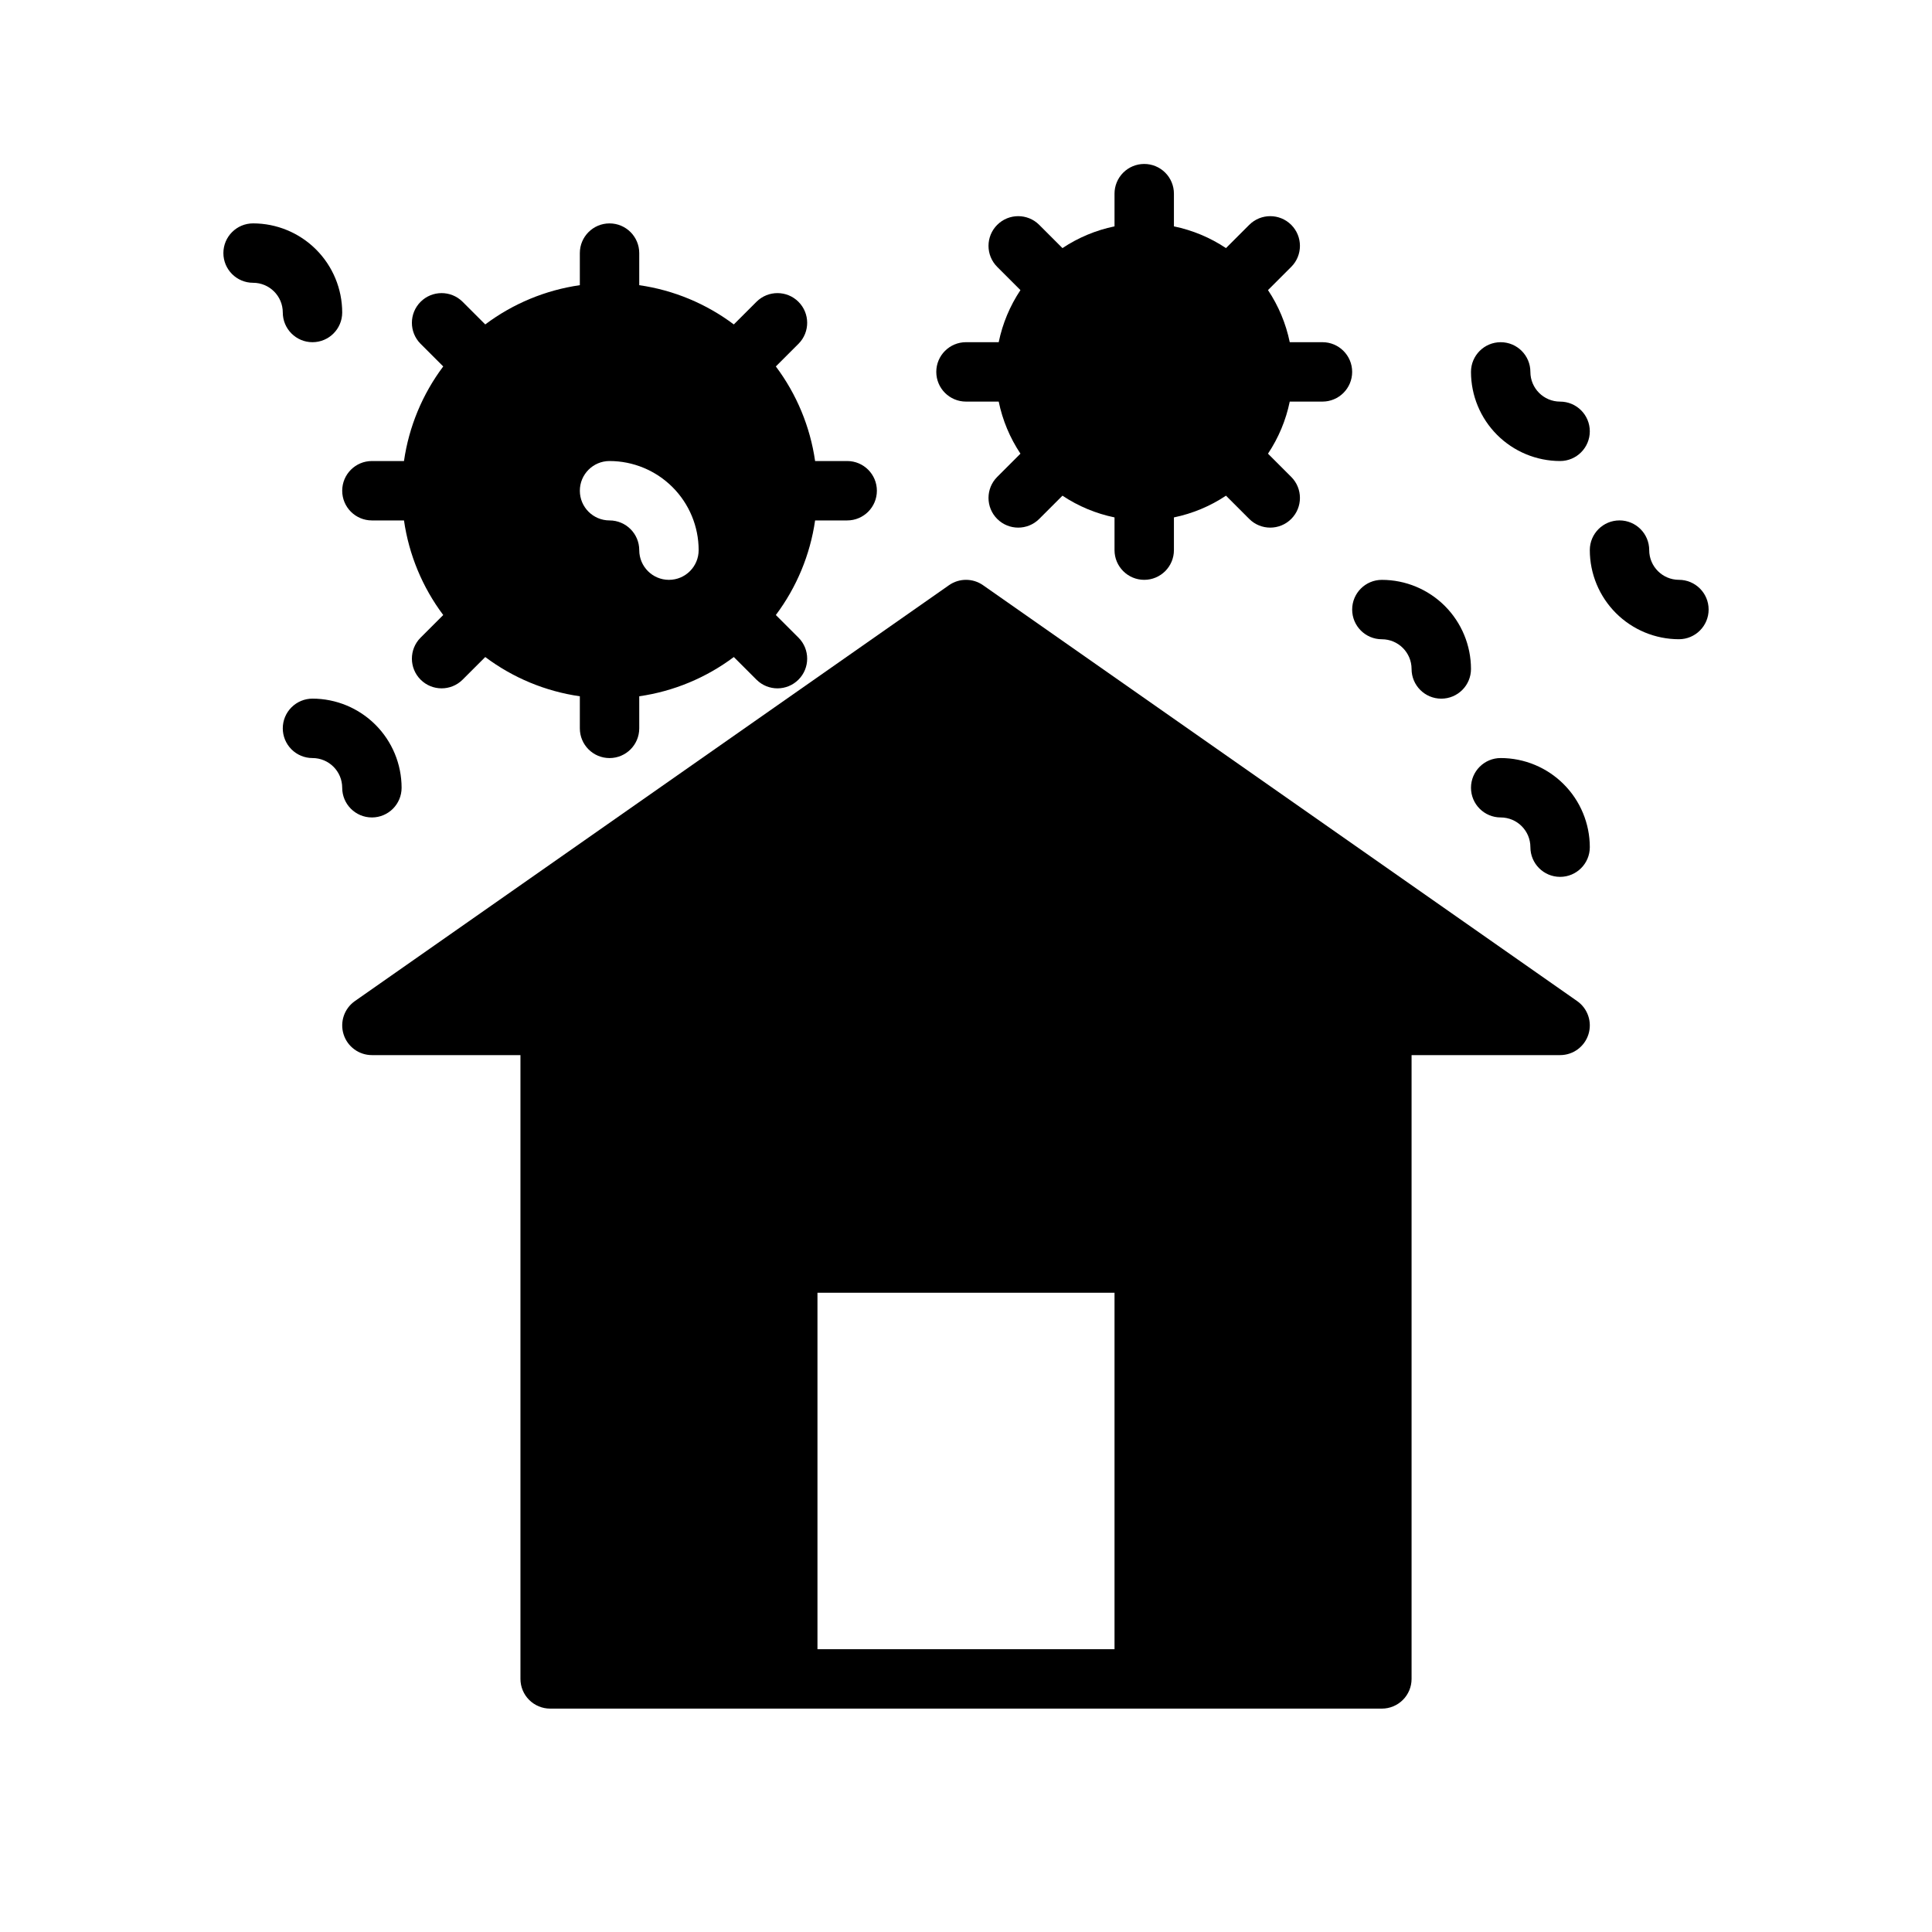
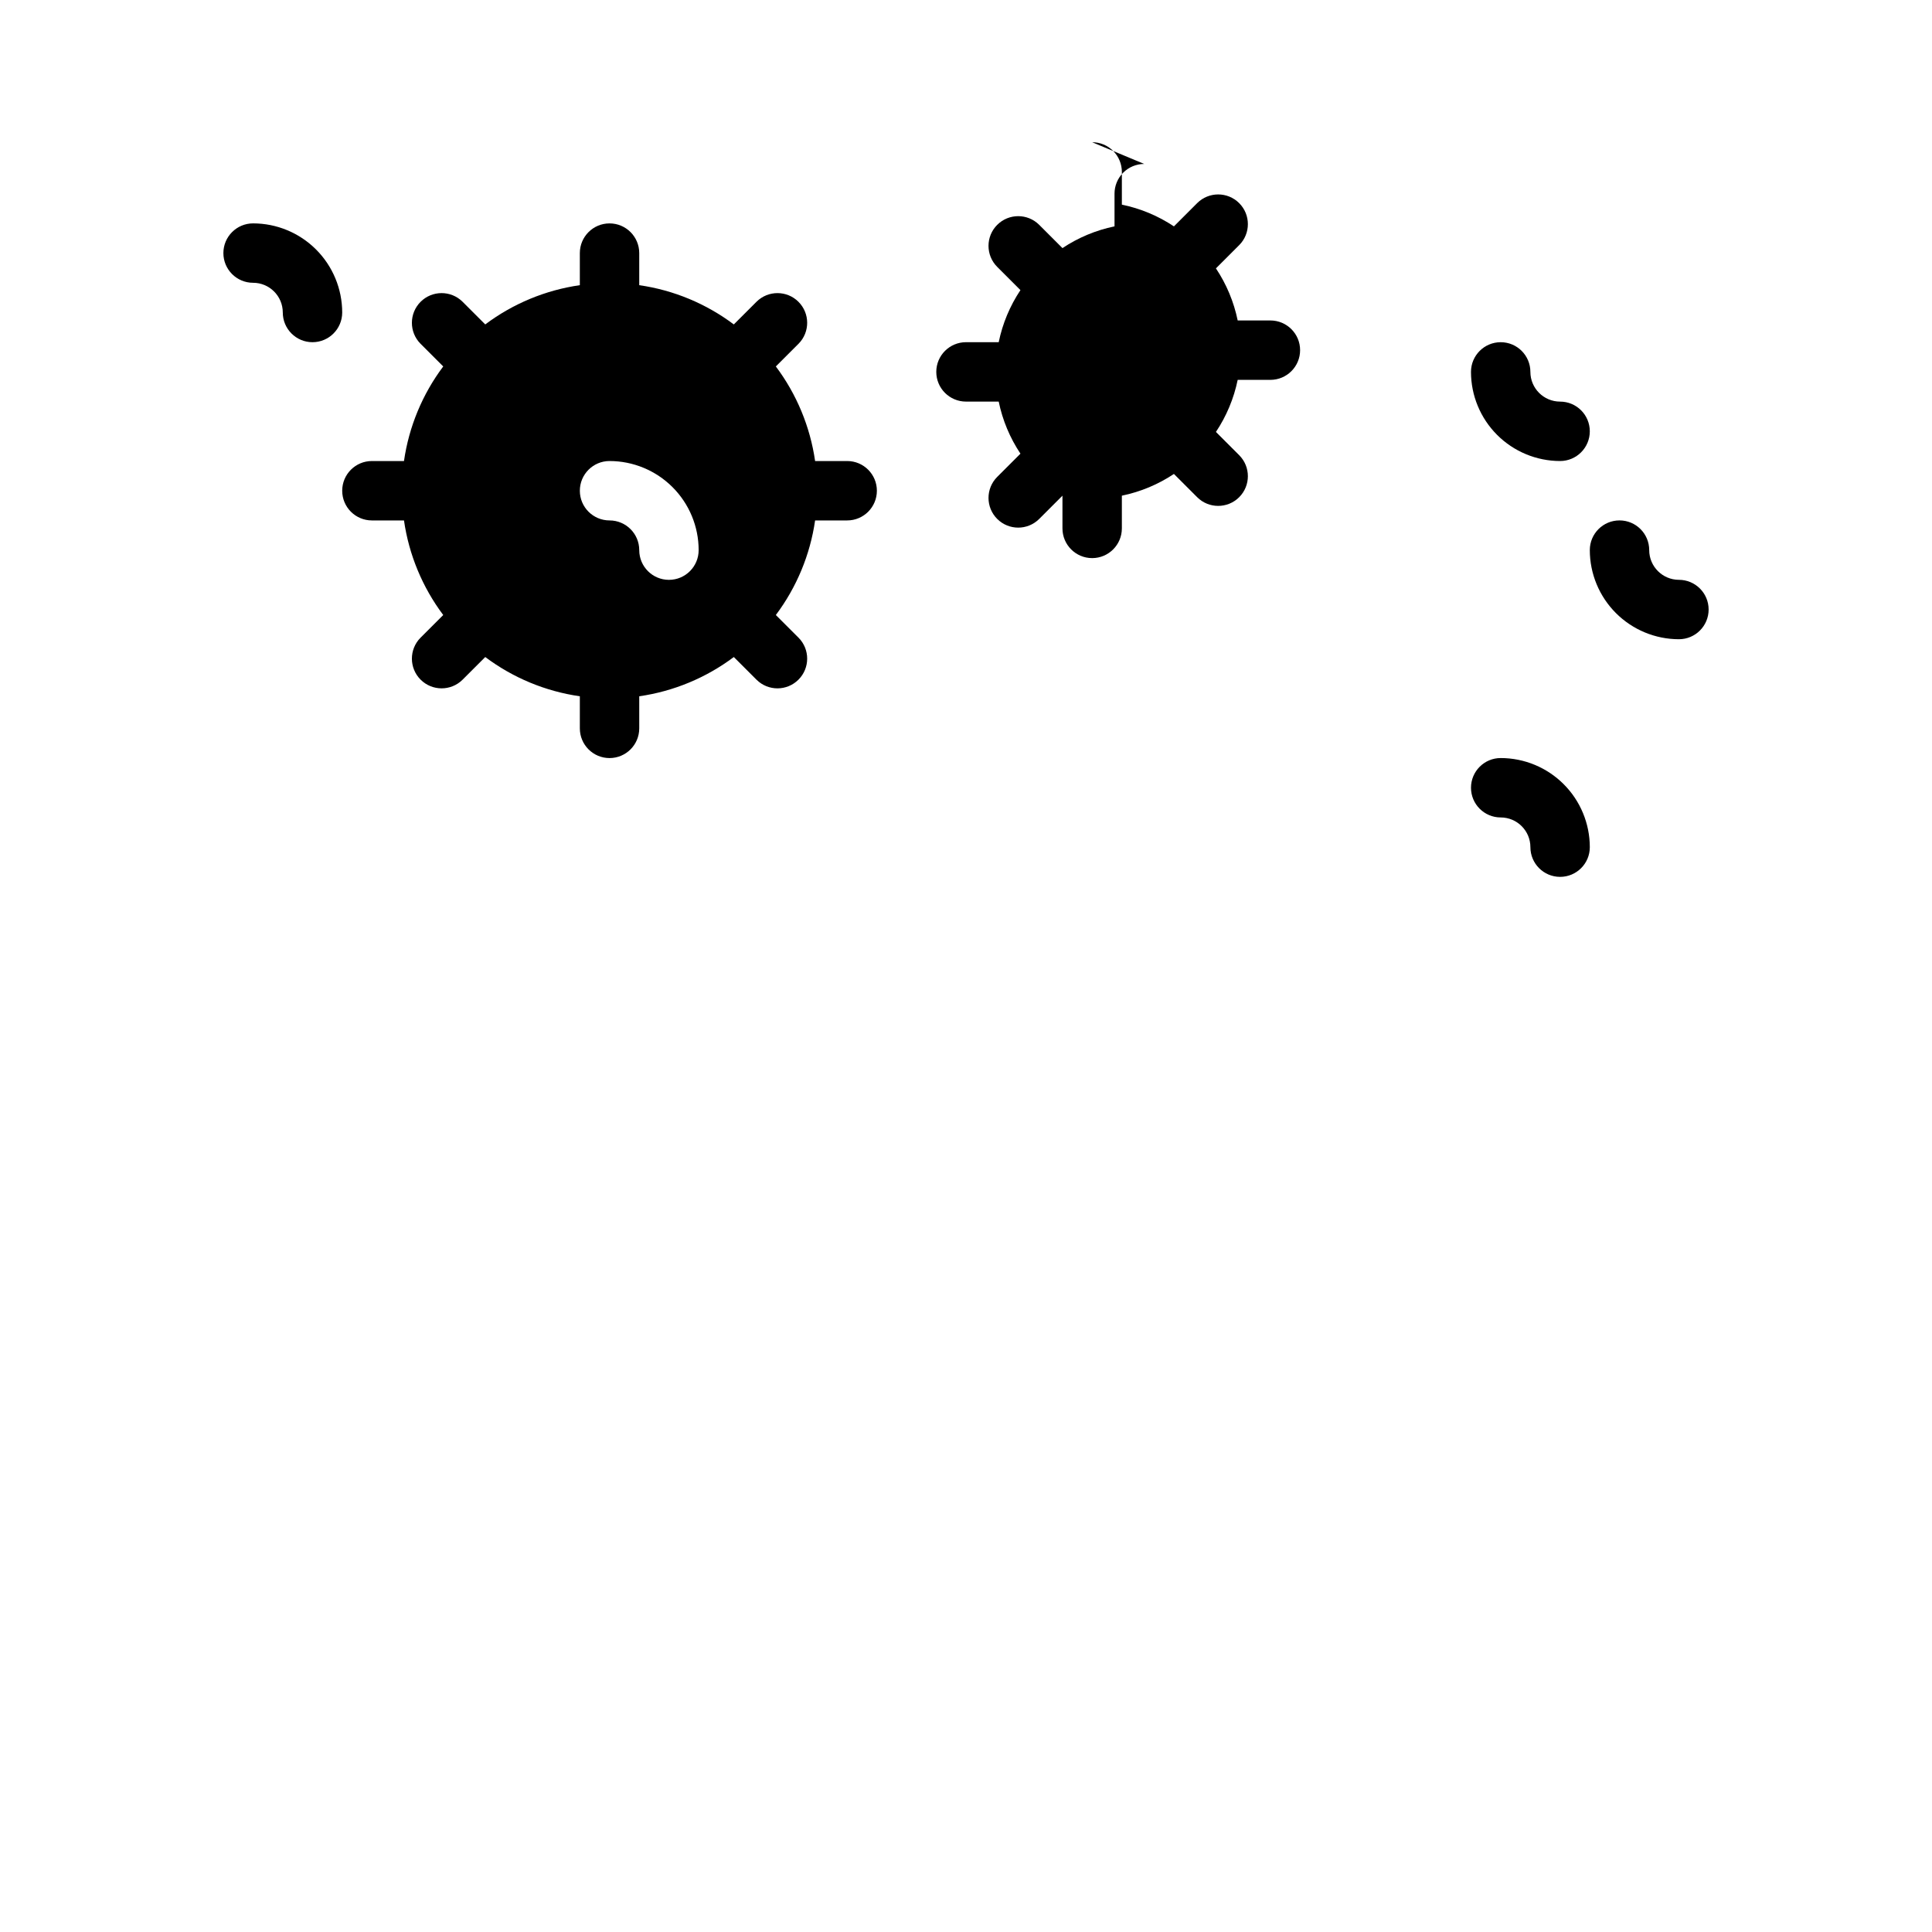
<svg xmlns="http://www.w3.org/2000/svg" fill="#000000" width="800px" height="800px" version="1.1" viewBox="144 144 512 512">
  <g>
-     <path d="m289.79 596.8h220.42c2.086 0 4.09-0.832 5.566-2.309 1.477-1.473 2.305-3.477 2.305-5.566v-165.31h39.359c3.438 0.004 6.481-2.227 7.512-5.504 1.035-3.277-0.18-6.848-2.996-8.816l-157.44-110.21c-2.711-1.898-6.316-1.898-9.027 0l-157.44 110.21h0.004c-2.82 1.969-4.031 5.539-3 8.816s4.074 5.508 7.512 5.504h39.359v165.31c0 2.09 0.828 4.094 2.305 5.566 1.477 1.477 3.481 2.309 5.566 2.309zm149.57-15.742-78.723-0.004v-94.465h78.723z" />
-     <path d="m218.94 337.02c0 2.086 0.828 4.09 2.305 5.566 1.477 1.477 3.481 2.305 5.566 2.305 4.348 0.004 7.871 3.527 7.875 7.871 0 4.348 3.523 7.871 7.871 7.871s7.871-3.523 7.871-7.871c-0.008-6.262-2.496-12.262-6.926-16.691-4.426-4.426-10.43-6.918-16.691-6.926-2.086 0-4.09 0.832-5.566 2.309-1.477 1.477-2.305 3.477-2.305 5.566z" />
-     <path d="m510.21 313.41c4.344 0.004 7.867 3.527 7.871 7.871 0 4.348 3.523 7.871 7.871 7.871 4.348 0 7.875-3.523 7.875-7.871-0.008-6.262-2.5-12.262-6.926-16.691-4.426-4.426-10.43-6.918-16.691-6.922-4.348 0-7.871 3.523-7.871 7.871s3.523 7.871 7.871 7.871z" />
    <path d="m211.07 218.94c4.344 0.004 7.867 3.527 7.871 7.871 0 4.348 3.523 7.875 7.871 7.875s7.875-3.527 7.875-7.875c-0.008-6.262-2.5-12.262-6.926-16.691-4.426-4.426-10.43-6.918-16.691-6.922-4.348 0-7.871 3.523-7.871 7.871 0 4.348 3.523 7.871 7.871 7.871z" />
    <path d="m541.7 344.89c-4.348 0-7.871 3.523-7.871 7.871s3.523 7.871 7.871 7.871c4.344 0.008 7.867 3.527 7.871 7.875 0 4.348 3.523 7.871 7.871 7.871s7.875-3.523 7.875-7.871c-0.008-6.262-2.5-12.266-6.926-16.691-4.426-4.43-10.43-6.918-16.691-6.926z" />
    <path d="m242.56 281.92h8.5c1.309 9.098 4.887 17.715 10.402 25.066l-6.027 6.023c-3.047 3.078-3.031 8.039 0.027 11.102 3.062 3.062 8.023 3.078 11.105 0.035l6.031-6.027c7.348 5.516 15.969 9.094 25.066 10.402v8.504c0 4.348 3.523 7.871 7.871 7.871s7.871-3.523 7.871-7.871v-8.504c9.094-1.309 17.715-4.887 25.066-10.402l6.031 6.027c3.078 3.047 8.039 3.031 11.102-0.035 3.062-3.062 3.074-8.023 0.027-11.102l-6.027-6.023c5.516-7.352 9.094-15.969 10.406-25.066h8.5c4.348 0 7.871-3.523 7.871-7.871s-3.523-7.871-7.871-7.871h-8.5c-1.312-9.098-4.891-17.719-10.406-25.066l6.027-6.023c3.047-3.078 3.035-8.039-0.027-11.105-3.062-3.062-8.023-3.078-11.102-0.035l-6.031 6.027h-0.004c-7.348-5.516-15.969-9.094-25.062-10.402v-8.5c0-4.348-3.523-7.871-7.871-7.871s-7.871 3.523-7.871 7.871v8.5c-9.098 1.309-17.719 4.887-25.066 10.402l-6.031-6.027c-3.082-3.043-8.043-3.027-11.105 0.035-3.059 3.066-3.074 8.027-0.027 11.105l6.027 6.023c-5.516 7.348-9.094 15.969-10.402 25.066h-8.5c-4.348 0-7.871 3.523-7.871 7.871s3.523 7.871 7.871 7.871zm62.977-15.742c6.262 0.004 12.262 2.496 16.691 6.922 4.426 4.43 6.918 10.43 6.922 16.691 0 4.348-3.523 7.875-7.871 7.875s-7.871-3.527-7.871-7.875c-0.004-4.344-3.527-7.867-7.871-7.871-4.348 0-7.871-3.523-7.871-7.871s3.523-7.871 7.871-7.871z" />
    <path d="m588.93 297.66c-4.344-0.008-7.867-3.527-7.871-7.875 0-4.348-3.523-7.871-7.871-7.871s-7.871 3.523-7.871 7.871c0.004 6.262 2.496 12.266 6.922 16.691 4.43 4.43 10.43 6.918 16.691 6.926 4.348 0 7.875-3.523 7.875-7.871s-3.527-7.871-7.875-7.871z" />
    <path d="m557.44 250.43c-4.344-0.004-7.867-3.527-7.871-7.871 0-4.348-3.523-7.871-7.871-7.871-4.348 0-7.871 3.523-7.871 7.871 0.004 6.262 2.496 12.262 6.922 16.691 4.43 4.426 10.43 6.918 16.691 6.926 4.348 0 7.875-3.527 7.875-7.875 0-4.348-3.527-7.871-7.875-7.871z" />
-     <path d="m447.23 187.45c-2.086 0-4.09 0.828-5.566 2.305-1.477 1.477-2.305 3.481-2.305 5.566v8.668c-4.926 1.016-9.613 2.973-13.797 5.762l-6.16-6.16c-3.074-3.074-8.059-3.074-11.133 0s-3.074 8.059 0 11.133l6.16 6.16v-0.004c-2.793 4.188-4.75 8.875-5.762 13.805h-8.668c-4.348 0-7.875 3.523-7.875 7.871s3.527 7.871 7.875 7.871h8.668c1.012 4.93 2.969 9.613 5.762 13.801l-6.16 6.16c-3.074 3.074-3.074 8.059 0 11.133 3.074 3.074 8.059 3.074 11.133 0l6.16-6.16c4.184 2.789 8.871 4.742 13.797 5.758v8.668c0 4.348 3.523 7.875 7.871 7.875 4.348 0 7.871-3.527 7.871-7.875v-8.668c4.926-1.016 9.613-2.969 13.797-5.758l6.16 6.16c3.074 3.074 8.059 3.074 11.133 0 3.074-3.074 3.074-8.059 0-11.133l-6.16-6.16c2.793-4.188 4.75-8.871 5.766-13.801h8.664c4.348 0 7.875-3.523 7.875-7.871s-3.527-7.871-7.875-7.871h-8.664c-1.016-4.93-2.973-9.617-5.766-13.805l6.16-6.16v0.004c3.074-3.074 3.074-8.059 0-11.133-3.074-3.074-8.059-3.074-11.133 0l-6.16 6.16c-4.184-2.789-8.871-4.746-13.797-5.762v-8.668c0-2.086-0.828-4.09-2.305-5.566-1.477-1.477-3.477-2.305-5.566-2.305z" />
+     <path d="m447.23 187.45c-2.086 0-4.09 0.828-5.566 2.305-1.477 1.477-2.305 3.481-2.305 5.566v8.668c-4.926 1.016-9.613 2.973-13.797 5.762l-6.16-6.16c-3.074-3.074-8.059-3.074-11.133 0s-3.074 8.059 0 11.133l6.16 6.16v-0.004c-2.793 4.188-4.75 8.875-5.762 13.805h-8.668c-4.348 0-7.875 3.523-7.875 7.871s3.527 7.871 7.875 7.871h8.668c1.012 4.93 2.969 9.613 5.762 13.801l-6.16 6.16c-3.074 3.074-3.074 8.059 0 11.133 3.074 3.074 8.059 3.074 11.133 0l6.16-6.16v8.668c0 4.348 3.523 7.875 7.871 7.875 4.348 0 7.871-3.527 7.871-7.875v-8.668c4.926-1.016 9.613-2.969 13.797-5.758l6.16 6.16c3.074 3.074 8.059 3.074 11.133 0 3.074-3.074 3.074-8.059 0-11.133l-6.16-6.16c2.793-4.188 4.75-8.871 5.766-13.801h8.664c4.348 0 7.875-3.523 7.875-7.871s-3.527-7.871-7.875-7.871h-8.664c-1.016-4.93-2.973-9.617-5.766-13.805l6.16-6.16v0.004c3.074-3.074 3.074-8.059 0-11.133-3.074-3.074-8.059-3.074-11.133 0l-6.16 6.16c-4.184-2.789-8.871-4.746-13.797-5.762v-8.668c0-2.086-0.828-4.09-2.305-5.566-1.477-1.477-3.477-2.305-5.566-2.305z" />
  </g>
</svg>